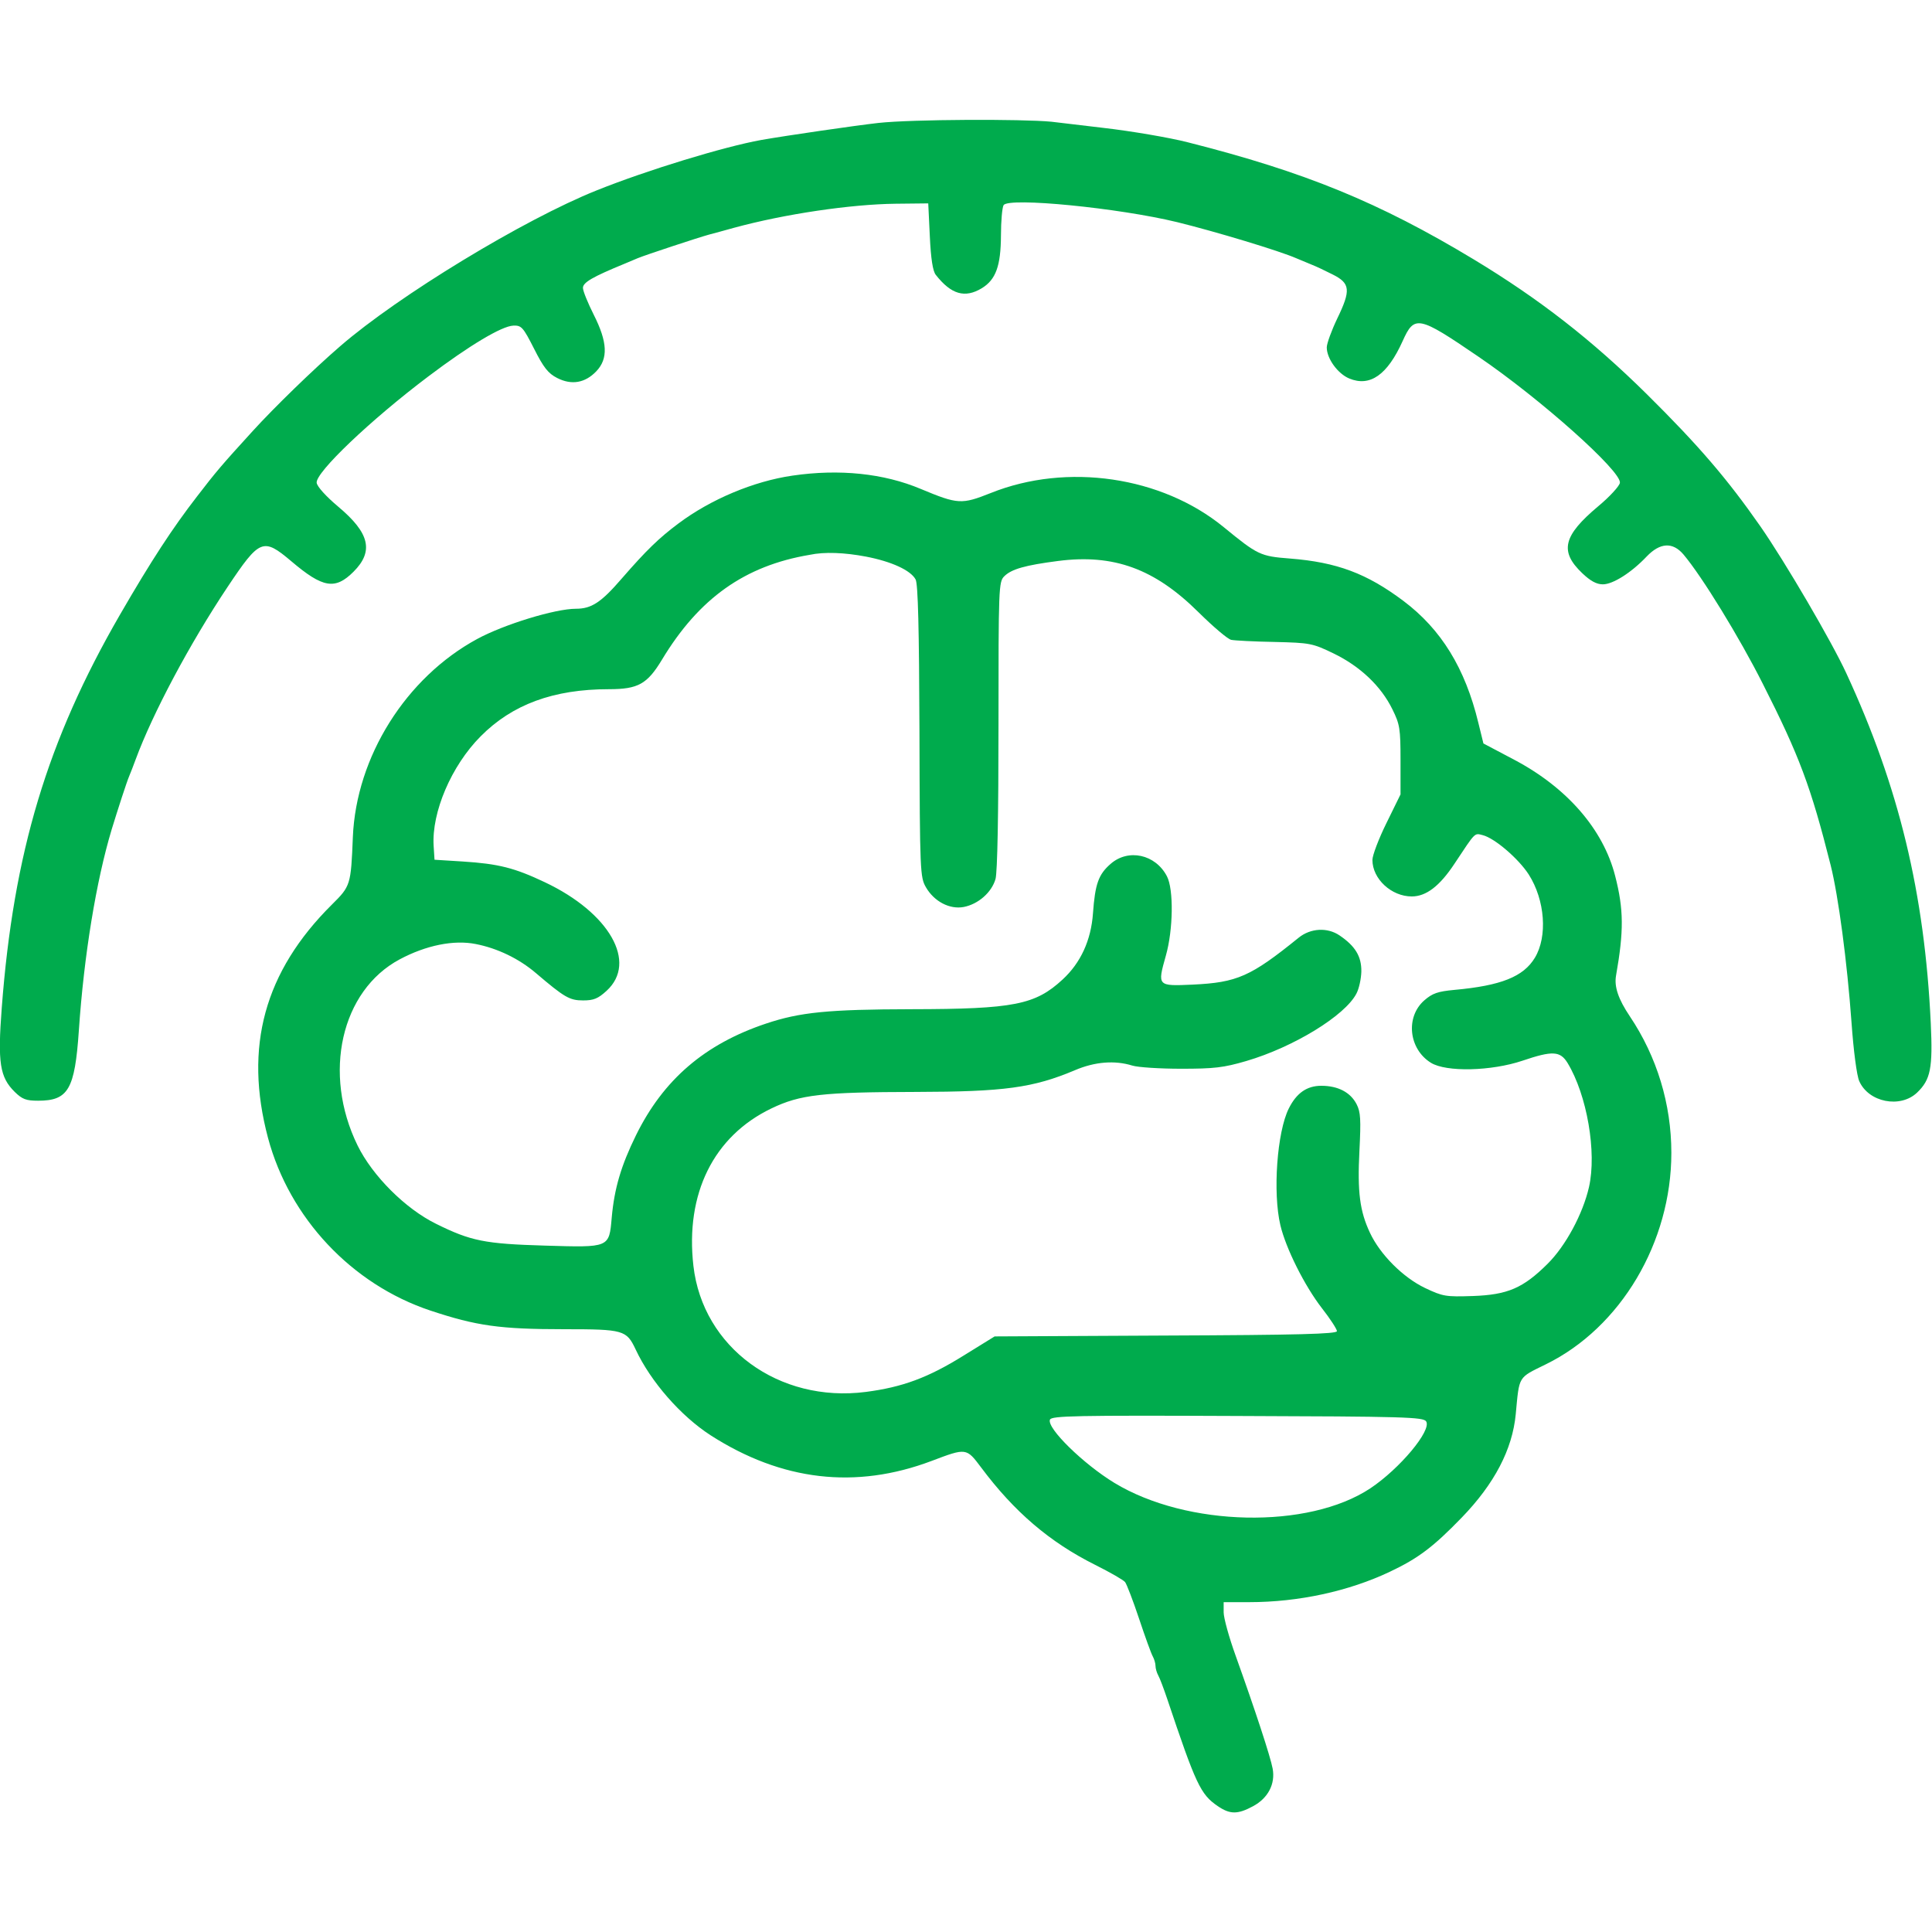
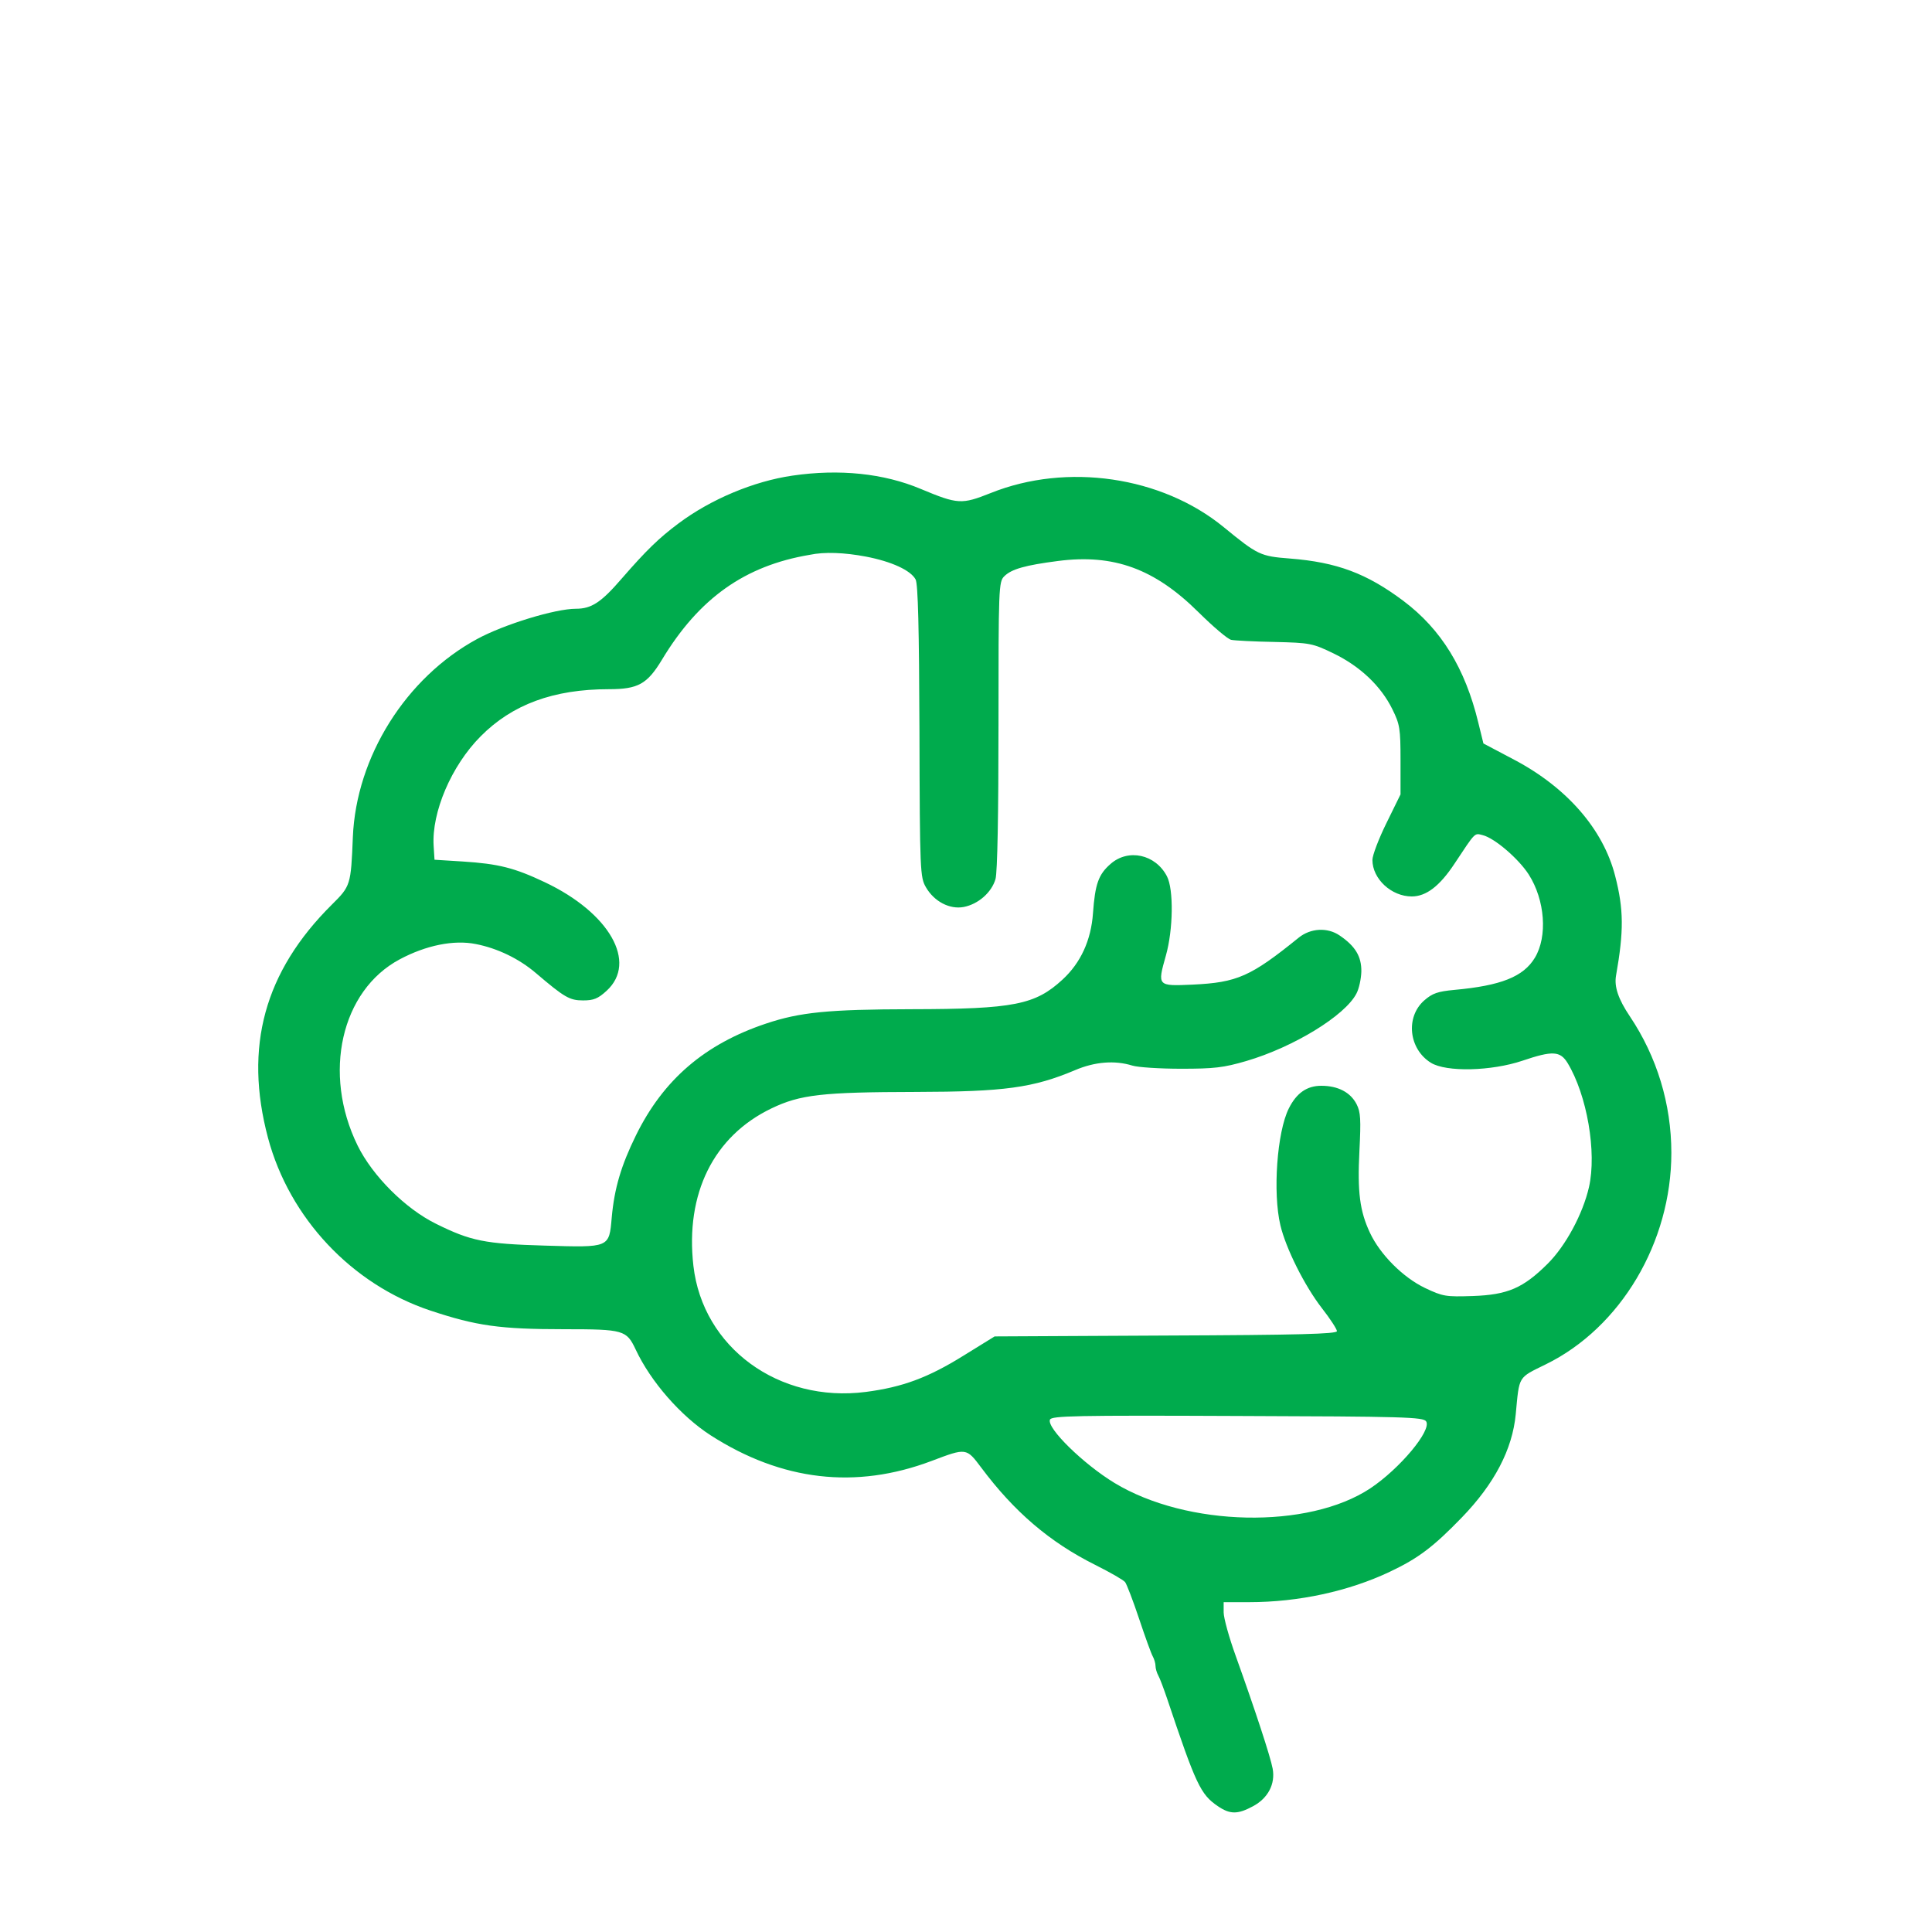
<svg xmlns="http://www.w3.org/2000/svg" version="1.0" id="Layer_1" x="0px" y="0px" viewBox="0 0 110 110" style="enable-background:new 0 0 110 110;" xml:space="preserve">
  <style type="text/css">
	.st0{fill:#00AB4D;}
</style>
  <g>
    <g>
      <path class="st0" d="M45.12,27.08c-2.21,0.32-4.66,1.35-6.5,2.73c-1.11,0.83-1.82,1.52-3.22,3.13c-1.18,1.37-1.73,1.72-2.61,1.72    c-1.18,0-4.09,0.89-5.62,1.72c-4.06,2.2-6.89,6.71-7.08,11.28c-0.11,2.73-0.13,2.79-1.19,3.84c-3.85,3.82-5.02,8.11-3.64,13.29    c1.22,4.56,4.77,8.34,9.25,9.83c2.62,0.87,3.95,1.06,7.62,1.06c3.38,0,3.54,0.05,4.06,1.15c0.86,1.84,2.57,3.79,4.27,4.89    c4.05,2.6,8.26,3.09,12.58,1.46c1.98-0.75,1.98-0.75,2.82,0.37c1.89,2.53,3.9,4.25,6.5,5.55c0.84,0.42,1.61,0.86,1.7,0.98    c0.09,0.12,0.45,1.05,0.79,2.07c0.34,1.02,0.69,1.99,0.78,2.15c0.09,0.16,0.16,0.41,0.16,0.55s0.07,0.39,0.16,0.55    c0.09,0.16,0.31,0.75,0.5,1.31c1.64,4.89,1.9,5.45,2.88,6.12c0.7,0.48,1.14,0.48,2.01,0.01c0.86-0.46,1.28-1.27,1.12-2.14    c-0.12-0.67-1.02-3.4-2.1-6.41c-0.38-1.05-0.69-2.17-0.69-2.49v-0.58h1.46c2.8,0,5.66-0.62,8-1.73c1.63-0.77,2.48-1.42,4.09-3.08    c1.87-1.93,2.89-3.89,3.08-5.89c0.21-2.22,0.11-2.05,1.71-2.84c4.27-2.09,7.15-6.95,7.15-12.04c0-2.78-0.82-5.47-2.36-7.77    c-0.66-0.98-0.9-1.69-0.79-2.32c0.45-2.55,0.44-3.78-0.05-5.68c-0.68-2.66-2.75-5.03-5.74-6.61l-1.76-0.93l-0.29-1.18    c-0.75-3.1-2.11-5.32-4.27-6.94c-2.08-1.56-3.78-2.2-6.46-2.41c-1.68-0.13-1.83-0.2-3.77-1.79c-3.53-2.89-8.92-3.68-13.26-1.94    c-1.66,0.66-1.87,0.65-3.98-0.23C50.32,26.95,47.79,26.69,45.12,27.08 M49.3,31.69c1.46,0.28,2.55,0.78,2.83,1.3    c0.14,0.25,0.2,2.81,0.22,8.65c0.02,8.02,0.04,8.31,0.37,8.88c0.47,0.81,1.35,1.27,2.15,1.12c0.83-0.16,1.59-0.83,1.81-1.59    c0.11-0.38,0.17-3.73,0.17-8.77c0-7.83,0.01-8.16,0.33-8.47c0.41-0.41,1.2-0.63,3.06-0.87c3.17-0.41,5.5,0.44,8,2.92    c0.83,0.82,1.66,1.53,1.86,1.57c0.19,0.04,1.3,0.1,2.46,0.12c2.03,0.05,2.16,0.07,3.38,0.66c1.5,0.73,2.69,1.85,3.34,3.18    c0.42,0.85,0.46,1.1,0.46,2.89v1.95l-0.8,1.63c-0.44,0.89-0.8,1.84-0.8,2.1c0,1.08,1.08,2.08,2.24,2.08    c0.82,0,1.59-0.59,2.43-1.86c1.22-1.84,1.13-1.75,1.61-1.63c0.68,0.17,2.04,1.34,2.62,2.24c0.93,1.46,1.08,3.53,0.35,4.74    c-0.65,1.08-1.93,1.59-4.58,1.83c-0.95,0.09-1.25,0.19-1.72,0.6c-1.08,0.95-0.88,2.77,0.38,3.55c0.87,0.54,3.44,0.48,5.22-0.12    c1.71-0.58,2.14-0.55,2.56,0.13c1.11,1.83,1.67,5.09,1.22,7.07c-0.35,1.53-1.33,3.35-2.36,4.37c-1.39,1.38-2.27,1.76-4.25,1.83    c-1.54,0.05-1.7,0.03-2.73-0.46c-1.25-0.6-2.55-1.9-3.13-3.14c-0.58-1.23-0.72-2.33-0.6-4.66c0.09-1.79,0.07-2.21-0.16-2.66    c-0.35-0.68-1.06-1.05-2.01-1.05c-0.82,0-1.41,0.41-1.85,1.29c-0.67,1.33-0.92,4.8-0.48,6.65c0.31,1.31,1.37,3.44,2.37,4.73    c0.47,0.6,0.85,1.19,0.85,1.3c0,0.16-2.18,0.22-9.74,0.25l-9.75,0.05l-1.78,1.1c-2.01,1.25-3.47,1.79-5.55,2.06    c-4.96,0.64-9.29-2.53-9.82-7.18c-0.47-4.11,1.15-7.38,4.44-8.96c1.64-0.79,2.89-0.93,8.22-0.94c5.03-0.01,6.68-0.23,9.07-1.24    c1.13-0.48,2.26-0.57,3.26-0.26c0.32,0.1,1.58,0.18,2.78,0.18c1.88,0,2.41-0.06,3.71-0.44c2.69-0.79,5.62-2.58,6.27-3.84    c0.15-0.28,0.27-0.85,0.28-1.26c0.01-0.85-0.34-1.44-1.24-2.05c-0.69-0.47-1.65-0.42-2.33,0.13c-2.73,2.21-3.5,2.55-6.03,2.67    c-2.02,0.09-2.02,0.09-1.53-1.65c0.42-1.48,0.45-3.78,0.06-4.52c-0.65-1.25-2.2-1.59-3.21-0.7c-0.69,0.6-0.88,1.15-1,2.81    c-0.11,1.54-0.7,2.82-1.73,3.77c-1.56,1.44-2.77,1.68-8.59,1.69c-4.76,0.01-6.36,0.17-8.3,0.82c-3.49,1.17-5.84,3.19-7.4,6.36    c-0.84,1.71-1.23,3.01-1.38,4.68c-0.15,1.73-0.11,1.71-3.8,1.6c-3.43-0.1-4.22-0.26-6.2-1.24c-1.75-0.86-3.62-2.73-4.47-4.46    c-2.01-4.1-0.94-8.82,2.4-10.6c1.5-0.8,3.08-1.12,4.33-0.87c1.23,0.24,2.46,0.83,3.43,1.66c1.62,1.38,1.91,1.55,2.68,1.55    c0.6,0,0.85-0.1,1.34-0.55c1.77-1.62,0.16-4.44-3.52-6.18c-1.73-0.82-2.64-1.05-4.68-1.18l-1.6-0.1l-0.05-0.79    c-0.12-1.91,1.01-4.56,2.67-6.23c1.8-1.82,4.15-2.69,7.31-2.69c1.66,0,2.18-0.29,3.02-1.68c2.11-3.5,4.72-5.35,8.41-5.97    C46.94,31.41,48.09,31.46,49.3,31.69 M81.2,80.93c0.32,0.51-1.5,2.69-3.18,3.81c-3.53,2.34-10.43,2.2-14.57-0.31    c-1.76-1.07-3.86-3.12-3.67-3.6c0.08-0.22,1.44-0.25,10.68-0.21C79.94,80.65,81.05,80.68,81.2,80.93" />
    </g>
    <g>
-       <path class="st0" d="M50.01,7c-1.33,0.15-5.18,0.71-6.67,0.97c-2.11,0.38-6.48,1.71-9.37,2.87c-4.15,1.66-11.29,6-14.6,8.87    c-1.54,1.33-3.75,3.48-4.98,4.83c-1.77,1.94-2.1,2.33-3.16,3.71C9.82,30.07,8.6,31.94,6.83,35c-4.14,7.16-6.06,13.55-6.73,22.38    c-0.24,3.14-0.11,3.95,0.74,4.79c0.43,0.42,0.65,0.5,1.33,0.5c1.72,0,2.09-0.64,2.32-4c0.29-4.28,0.99-8.53,1.87-11.45    c0.33-1.08,0.86-2.72,1-3.04c0.08-0.19,0.24-0.6,0.36-0.93c0.97-2.63,3.08-6.6,5.25-9.85c1.82-2.72,2.01-2.8,3.61-1.45    c1.8,1.53,2.5,1.65,3.55,0.6c1.16-1.16,0.92-2.2-0.87-3.7c-0.69-0.58-1.2-1.14-1.23-1.36c-0.08-0.58,3.07-3.58,6.36-6.06    c2.33-1.76,4.17-2.86,4.83-2.89c0.47-0.02,0.56,0.08,1.19,1.32c0.54,1.07,0.8,1.4,1.31,1.66c0.82,0.42,1.59,0.29,2.23-0.38    c0.69-0.72,0.64-1.67-0.15-3.23c-0.33-0.66-0.61-1.34-0.61-1.52c0-0.31,0.56-0.63,2.36-1.37c0.23-0.1,0.57-0.24,0.76-0.32    c0.46-0.19,3.43-1.17,4.05-1.34c0.28-0.07,0.92-0.25,1.43-0.39c2.9-0.79,6.65-1.34,9.2-1.37l1.86-0.02l0.09,1.88    c0.06,1.28,0.17,1.98,0.34,2.19c0.88,1.12,1.66,1.34,2.62,0.76c0.8-0.49,1.08-1.27,1.09-3c0-0.82,0.07-1.6,0.15-1.73    c0.29-0.46,6.56,0.16,9.89,0.97c2.19,0.54,5.81,1.63,6.79,2.06c0.21,0.09,0.59,0.25,0.84,0.35c0.26,0.1,0.81,0.36,1.22,0.57    c1,0.5,1.04,0.89,0.26,2.5c-0.33,0.69-0.6,1.43-0.6,1.65c0,0.64,0.63,1.5,1.28,1.77c1.18,0.49,2.17-0.2,3.04-2.13    c0.67-1.49,0.89-1.45,4.29,0.87c3.56,2.42,8.18,6.55,8.08,7.2c-0.03,0.19-0.59,0.8-1.24,1.34c-1.99,1.67-2.21,2.56-0.91,3.8    c0.47,0.45,0.82,0.64,1.18,0.64c0.57,0,1.62-0.66,2.5-1.59c0.76-0.79,1.48-0.83,2.09-0.11c1.05,1.24,3.19,4.73,4.51,7.35    c2.09,4.12,2.74,5.86,3.87,10.34c0.44,1.76,0.94,5.51,1.19,8.99c0.11,1.56,0.3,3.02,0.44,3.31c0.53,1.2,2.33,1.56,3.29,0.65    c0.77-0.74,0.9-1.38,0.78-3.95c-0.35-7.4-1.81-13.45-4.81-19.93c-0.84-1.82-3.48-6.33-4.89-8.36c-1.89-2.71-3.52-4.61-6.48-7.54    c-3.11-3.07-6.1-5.4-9.84-7.66c-5.39-3.25-9.61-4.98-16.29-6.67c-1.01-0.26-3.23-0.64-4.81-0.82c-0.84-0.1-2.17-0.26-2.95-0.35    C58.19,6.77,51.93,6.79,50.01,7" />
-     </g>
+       </g>
  </g>
</svg>